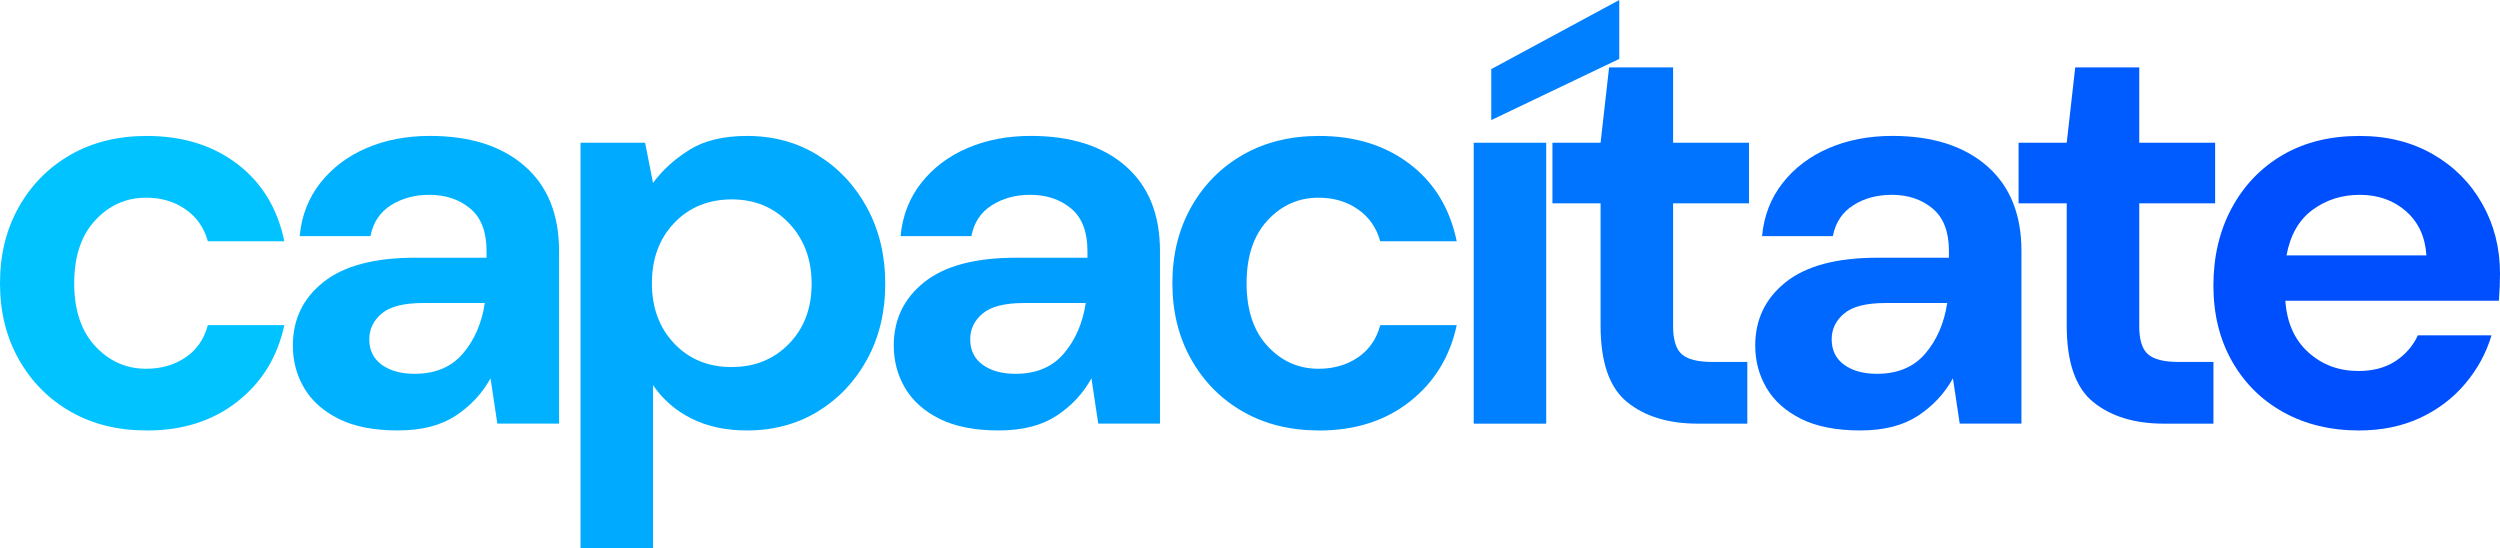
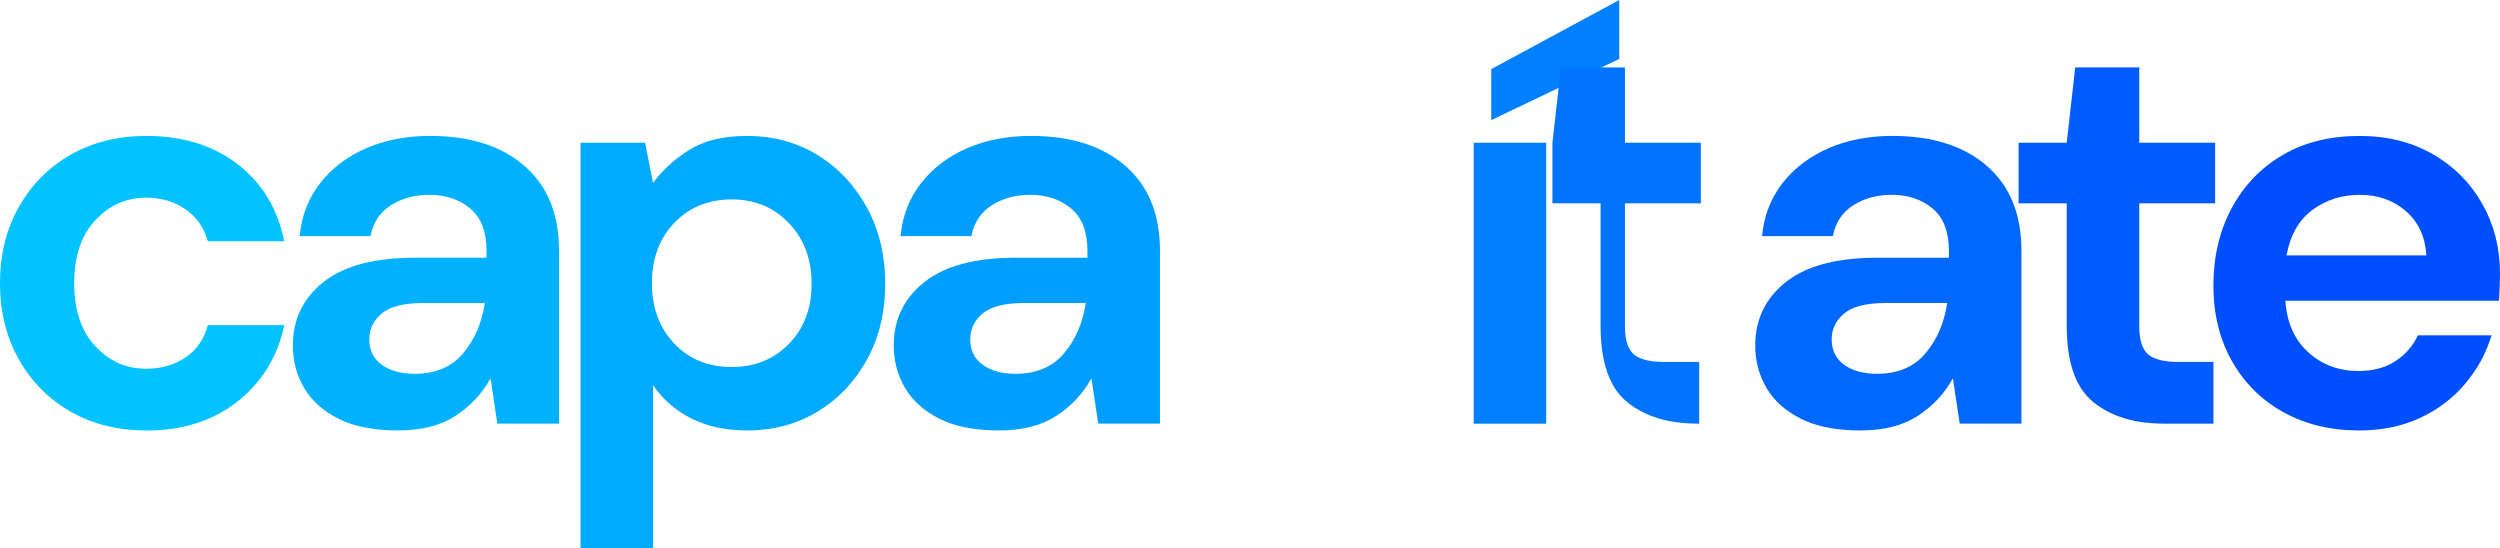
<svg xmlns="http://www.w3.org/2000/svg" id="Capa_1" data-name="Capa 1" viewBox="0 0 985 216.02">
  <defs>
    <style>
      .cls-1 {
        fill: #004fff;
      }

      .cls-2 {
        fill: #0af;
      }

      .cls-3 {
        fill: #0068ff;
      }

      .cls-4 {
        fill: #00c3ff;
      }

      .cls-5 {
        fill: #0074ff;
      }

      .cls-6 {
        fill: #005cff;
      }

      .cls-7 {
        fill: #00b1ff;
      }

      .cls-8 {
        fill: #0098ff;
      }

      .cls-9 {
        fill: #0080ff;
      }

      .cls-10 {
        fill: #009eff;
      }
    </style>
  </defs>
  <path class="cls-4" d="M57.8,169.6c-11.31,0-21.28-2.45-29.9-7.36-8.63-4.91-15.44-11.75-20.42-20.53-4.99-8.78-7.48-18.82-7.48-30.13s2.49-21.35,7.48-30.13c4.98-8.78,11.79-15.62,20.42-20.53,8.63-4.91,18.6-7.36,29.9-7.36,14.13,0,26.03,3.68,35.71,11.05,9.67,7.36,15.84,17.52,18.52,30.46h-30.13c-1.49-5.36-4.43-9.56-8.81-12.61-4.39-3.05-9.56-4.57-15.51-4.57-7.89,0-14.58,2.98-20.08,8.93-5.51,5.95-8.26,14.21-8.26,24.77s2.75,18.82,8.26,24.77c5.5,5.95,12.2,8.93,20.08,8.93,5.95,0,11.12-1.49,15.51-4.46,4.39-2.97,7.33-7.21,8.81-12.72h30.13c-2.68,12.5-8.85,22.54-18.52,30.13-9.67,7.59-21.57,11.38-35.71,11.38Z" />
  <path class="cls-7" d="M156.88,169.6c-9.52,0-17.33-1.53-23.43-4.57-6.1-3.05-10.64-7.1-13.61-12.16-2.98-5.06-4.46-10.63-4.46-16.74,0-10.27,4.02-18.6,12.05-24.99,8.03-6.39,20.08-9.6,36.15-9.6h28.12v-2.68c0-7.59-2.16-13.17-6.47-16.74-4.32-3.57-9.67-5.36-16.07-5.36-5.8,0-10.86,1.38-15.17,4.13-4.32,2.75-6.99,6.81-8.03,12.16h-27.89c.74-8.03,3.46-15.02,8.14-20.98,4.69-5.95,10.75-10.52,18.19-13.72,7.44-3.2,15.77-4.8,24.99-4.8,15.77,0,28.19,3.94,37.27,11.83,9.07,7.89,13.61,19.04,13.61,33.47v68.06h-24.32l-2.68-17.85c-3.27,5.95-7.85,10.86-13.73,14.73-5.88,3.87-13.43,5.8-22.65,5.8ZM163.35,147.28c8.18,0,14.54-2.68,19.08-8.03,4.54-5.36,7.4-11.97,8.59-19.86h-24.32c-7.59,0-13.02,1.38-16.29,4.13-3.27,2.75-4.91,6.14-4.91,10.15,0,4.32,1.64,7.66,4.91,10.04,3.27,2.38,7.59,3.57,12.94,3.57Z" />
  <path class="cls-2" d="M228.73,216.02V56.24h25.44l3.12,15.84c3.57-4.91,8.29-9.22,14.17-12.94,5.87-3.72,13.5-5.58,22.87-5.58,10.41,0,19.71,2.53,27.9,7.59,8.18,5.06,14.65,11.98,19.41,20.75,4.76,8.78,7.14,18.75,7.14,29.9s-2.38,21.09-7.14,29.79c-4.76,8.7-11.24,15.55-19.41,20.53-8.18,4.98-17.48,7.48-27.9,7.48-8.33,0-15.62-1.56-21.87-4.69-6.25-3.12-11.31-7.51-15.17-13.17v64.27h-28.56ZM288.31,144.61c9.07,0,16.59-3.05,22.54-9.15,5.95-6.1,8.93-13.98,8.93-23.65s-2.98-17.63-8.93-23.88c-5.95-6.25-13.47-9.37-22.54-9.37s-16.78,3.09-22.65,9.26c-5.88,6.18-8.81,14.1-8.81,23.77s2.94,17.59,8.81,23.77c5.87,6.18,13.42,9.26,22.65,9.26Z" />
  <path class="cls-10" d="M393.64,169.6c-9.52,0-17.33-1.53-23.43-4.57-6.1-3.05-10.64-7.1-13.61-12.16-2.98-5.06-4.46-10.63-4.46-16.74,0-10.27,4.02-18.6,12.05-24.99,8.03-6.39,20.08-9.6,36.15-9.6h28.12v-2.68c0-7.59-2.16-13.17-6.47-16.74-4.32-3.57-9.67-5.36-16.07-5.36-5.8,0-10.86,1.38-15.17,4.13-4.32,2.75-6.99,6.81-8.03,12.16h-27.89c.74-8.03,3.46-15.02,8.14-20.98,4.69-5.95,10.75-10.52,18.19-13.72,7.44-3.2,15.77-4.8,24.99-4.8,15.77,0,28.19,3.94,37.27,11.83,9.07,7.89,13.61,19.04,13.61,33.47v68.06h-24.32l-2.68-17.85c-3.27,5.95-7.85,10.86-13.73,14.73-5.88,3.87-13.43,5.8-22.65,5.8ZM400.11,147.28c8.18,0,14.54-2.68,19.08-8.03,4.54-5.36,7.4-11.97,8.59-19.86h-24.32c-7.59,0-13.02,1.38-16.29,4.13-3.27,2.75-4.91,6.14-4.91,10.15,0,4.32,1.64,7.66,4.91,10.04,3.27,2.38,7.59,3.57,12.94,3.57Z" />
-   <path class="cls-8" d="M519.72,169.6c-11.31,0-21.28-2.45-29.9-7.36-8.63-4.91-15.44-11.75-20.42-20.53-4.99-8.78-7.48-18.82-7.48-30.13s2.49-21.35,7.48-30.13c4.98-8.78,11.79-15.62,20.42-20.53,8.63-4.91,18.6-7.36,29.9-7.36,14.13,0,26.03,3.68,35.71,11.05,9.67,7.36,15.84,17.52,18.52,30.46h-30.13c-1.49-5.36-4.43-9.56-8.81-12.61-4.39-3.05-9.56-4.57-15.51-4.57-7.89,0-14.58,2.98-20.08,8.93-5.51,5.95-8.26,14.21-8.26,24.77s2.75,18.82,8.26,24.77c5.5,5.95,12.2,8.93,20.08,8.93,5.95,0,11.12-1.49,15.51-4.46,4.39-2.97,7.33-7.21,8.81-12.72h30.13c-2.68,12.5-8.85,22.54-18.52,30.13-9.67,7.59-21.57,11.38-35.71,11.38Z" />
  <path class="cls-9" d="M580.64,166.92V56.24h28.56v110.69h-28.56ZM587.56,47.31v-20.08L637.99,0v23.21l-50.43,24.1Z" />
-   <path class="cls-5" d="M669.01,166.92c-11.6,0-20.9-2.82-27.89-8.48-7-5.65-10.49-15.69-10.49-30.13v-48.2h-18.97v-23.88h18.97l3.35-29.68h25.22v29.68h29.9v23.88h-29.9v48.43c0,5.36,1.15,9.04,3.46,11.05,2.3,2.01,6.28,3.01,11.94,3.01h13.84v24.32h-19.41Z" />
+   <path class="cls-5" d="M669.01,166.92c-11.6,0-20.9-2.82-27.89-8.48-7-5.65-10.49-15.69-10.49-30.13v-48.2h-18.97v-23.88l3.35-29.68h25.22v29.68h29.9v23.88h-29.9v48.43c0,5.36,1.15,9.04,3.46,11.05,2.3,2.01,6.28,3.01,11.94,3.01h13.84v24.32h-19.41Z" />
  <path class="cls-3" d="M733.06,169.6c-9.52,0-17.33-1.53-23.43-4.57-6.1-3.05-10.64-7.1-13.61-12.16-2.98-5.06-4.46-10.63-4.46-16.74,0-10.27,4.02-18.6,12.05-24.99,8.03-6.39,20.08-9.6,36.15-9.6h28.12v-2.68c0-7.59-2.16-13.17-6.47-16.74-4.32-3.57-9.67-5.36-16.07-5.36-5.8,0-10.86,1.38-15.17,4.13-4.32,2.75-6.99,6.81-8.03,12.16h-27.89c.74-8.03,3.46-15.02,8.14-20.98,4.69-5.95,10.75-10.52,18.19-13.72,7.44-3.2,15.77-4.8,24.99-4.8,15.77,0,28.19,3.94,37.27,11.83,9.07,7.89,13.61,19.04,13.61,33.47v68.06h-24.32l-2.68-17.85c-3.27,5.95-7.85,10.86-13.73,14.73-5.88,3.87-13.43,5.8-22.65,5.8ZM739.53,147.28c8.18,0,14.54-2.68,19.08-8.03,4.54-5.36,7.4-11.97,8.59-19.86h-24.32c-7.59,0-13.02,1.38-16.29,4.13-3.27,2.75-4.91,6.14-4.91,10.15,0,4.32,1.64,7.66,4.91,10.04,3.27,2.38,7.59,3.57,12.94,3.57Z" />
  <path class="cls-6" d="M852.67,166.92c-11.6,0-20.9-2.82-27.89-8.48-7-5.65-10.49-15.69-10.49-30.13v-48.2h-18.97v-23.88h18.97l3.35-29.68h25.22v29.68h29.9v23.88h-29.9v48.43c0,5.36,1.15,9.04,3.46,11.05,2.3,2.01,6.28,3.01,11.94,3.01h13.84v24.32h-19.41Z" />
  <path class="cls-1" d="M929.43,169.6c-11.16,0-21.05-2.38-29.68-7.14-8.63-4.76-15.4-11.45-20.31-20.08-4.91-8.63-7.36-18.59-7.36-29.9s2.42-21.65,7.25-30.57c4.83-8.93,11.53-15.88,20.08-20.87,8.55-4.98,18.63-7.48,30.24-7.48,10.86,0,20.45,2.38,28.79,7.14,8.33,4.76,14.84,11.27,19.53,19.53,4.69,8.26,7.03,17.44,7.03,27.56,0,1.64-.04,3.35-.11,5.13-.08,1.79-.19,3.65-.33,5.58h-84.13c.59,8.63,3.61,15.4,9.04,20.31,5.43,4.91,12.01,7.36,19.75,7.36,5.8,0,10.67-1.3,14.62-3.91,3.94-2.6,6.88-5.99,8.81-10.15h29.01c-2.09,6.99-5.54,13.35-10.38,19.08-4.84,5.73-10.79,10.23-17.85,13.5-7.07,3.27-15.06,4.91-23.99,4.91ZM929.66,76.77c-6.99,0-13.17,1.97-18.52,5.91-5.36,3.94-8.78,9.93-10.26,17.96h55.12c-.45-7.29-3.12-13.09-8.03-17.41-4.91-4.31-11.01-6.47-18.3-6.47Z" />
</svg>